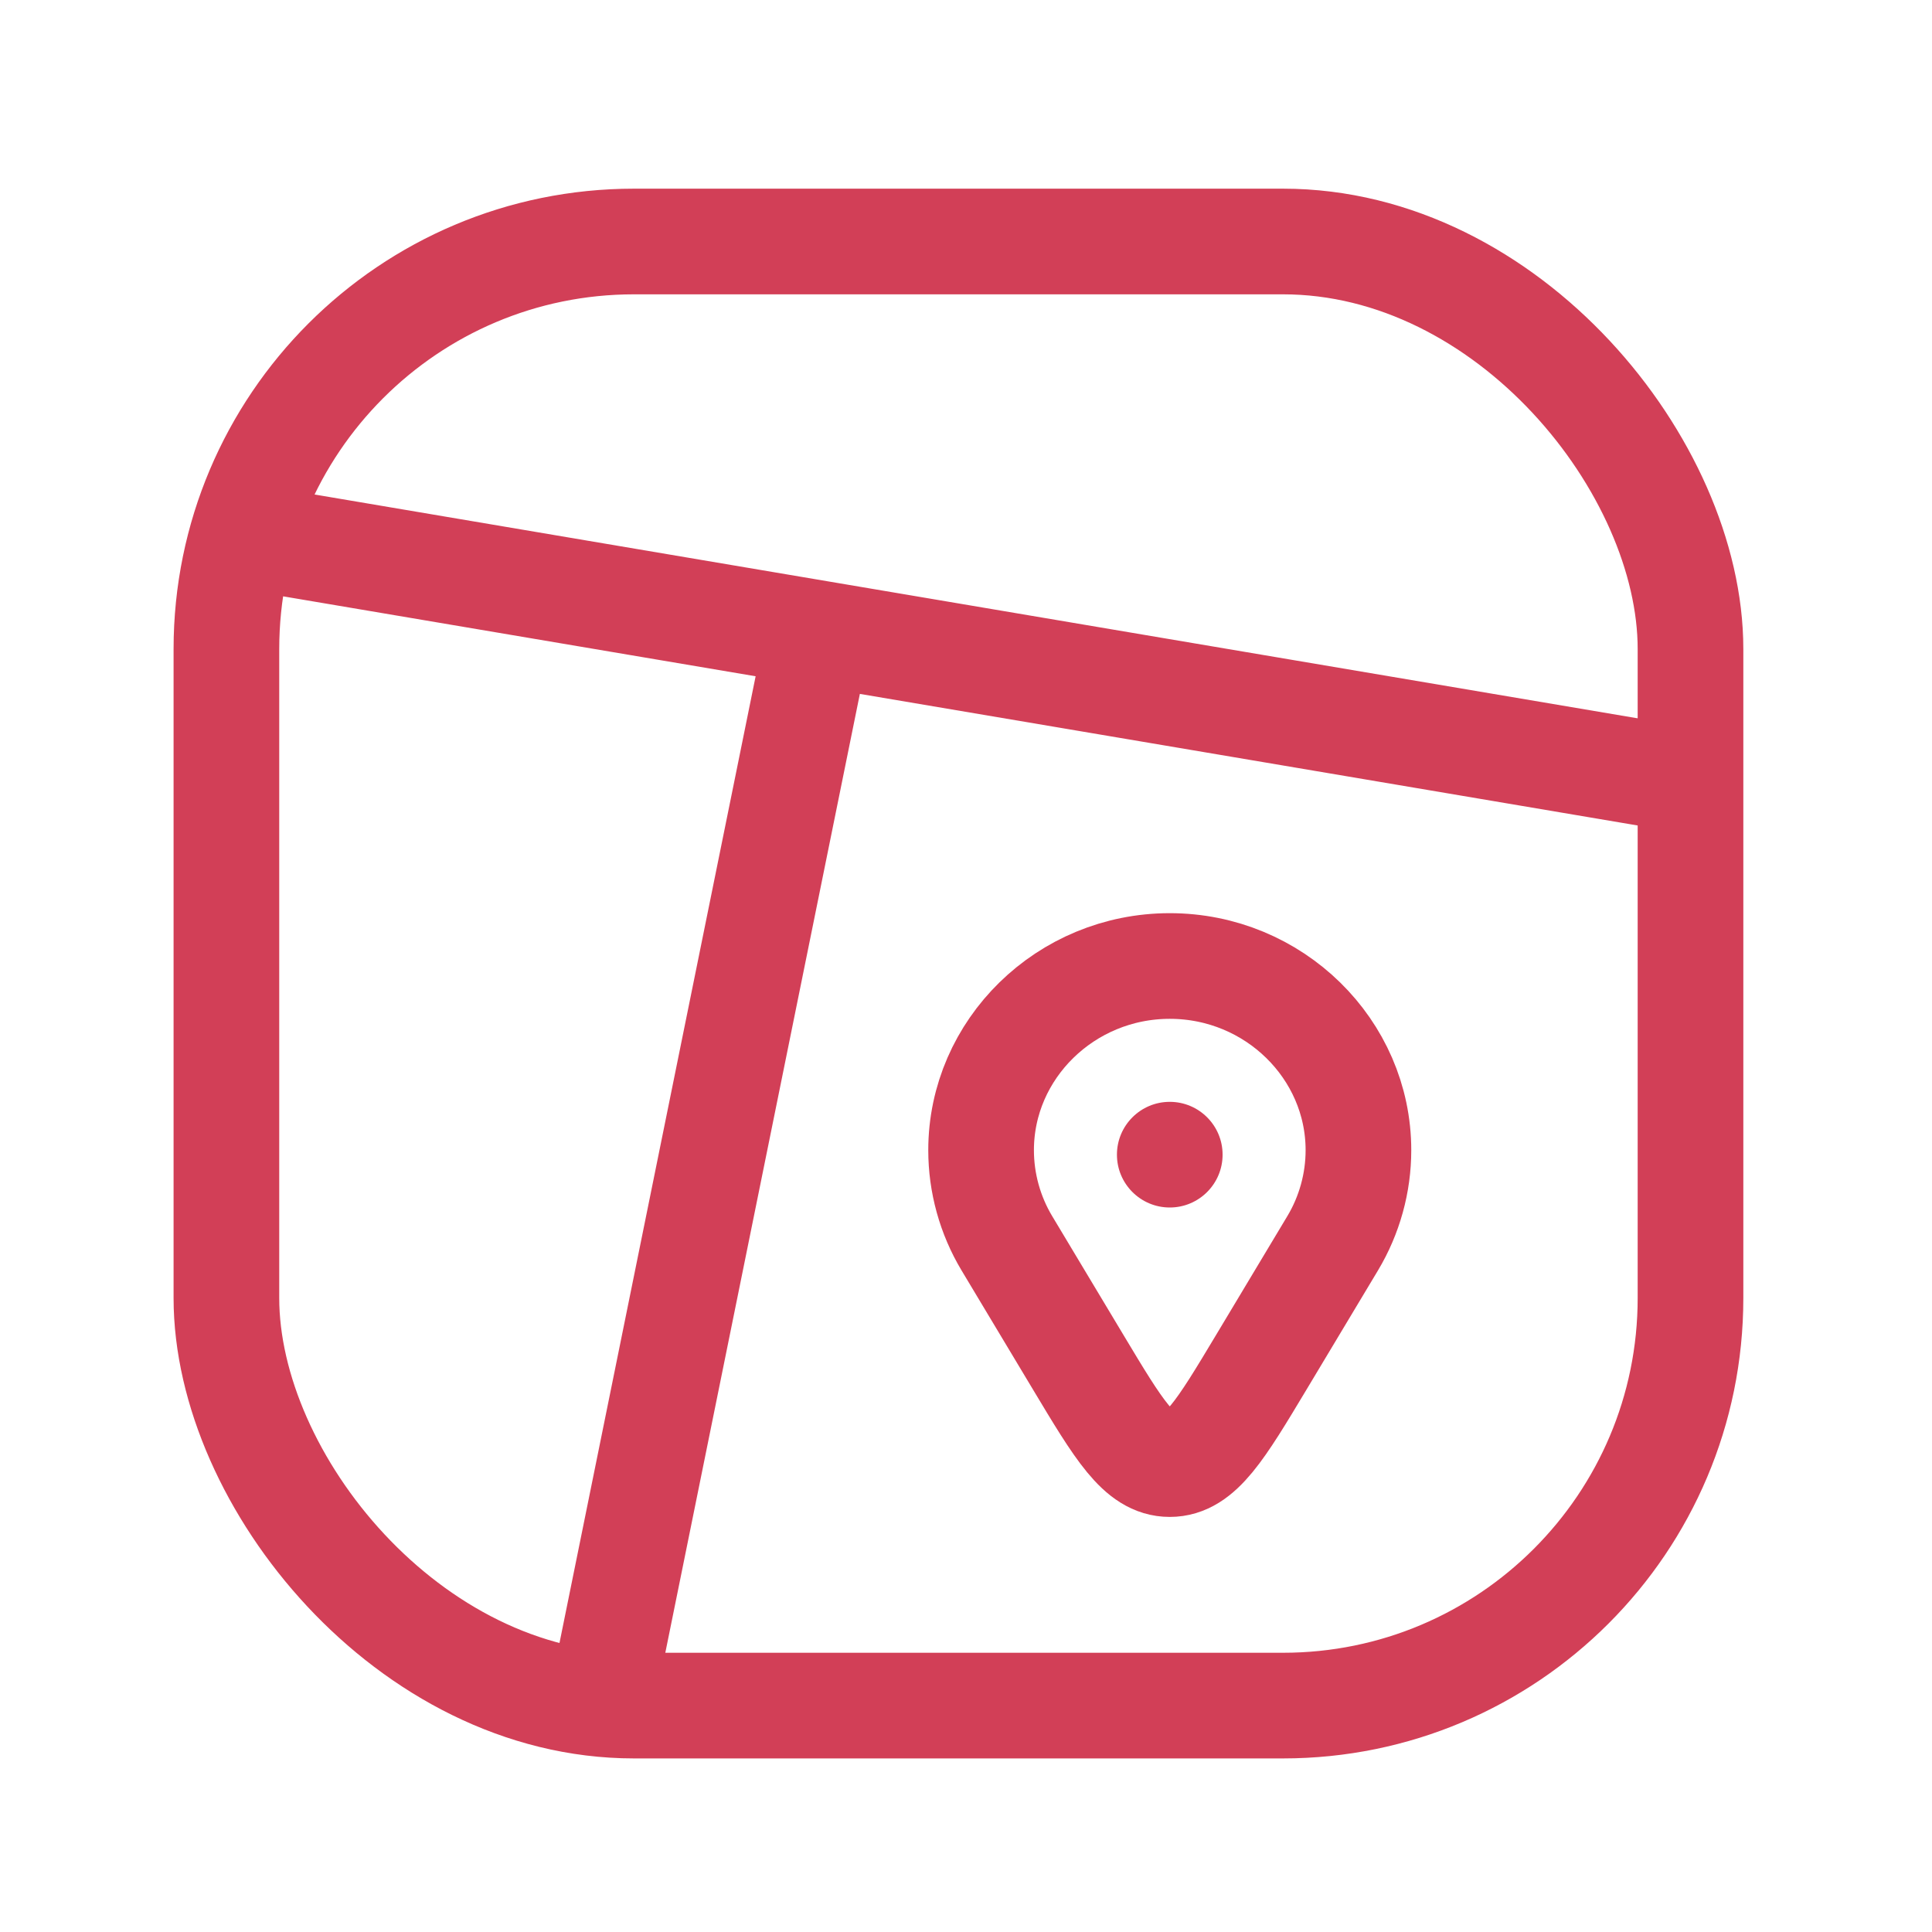
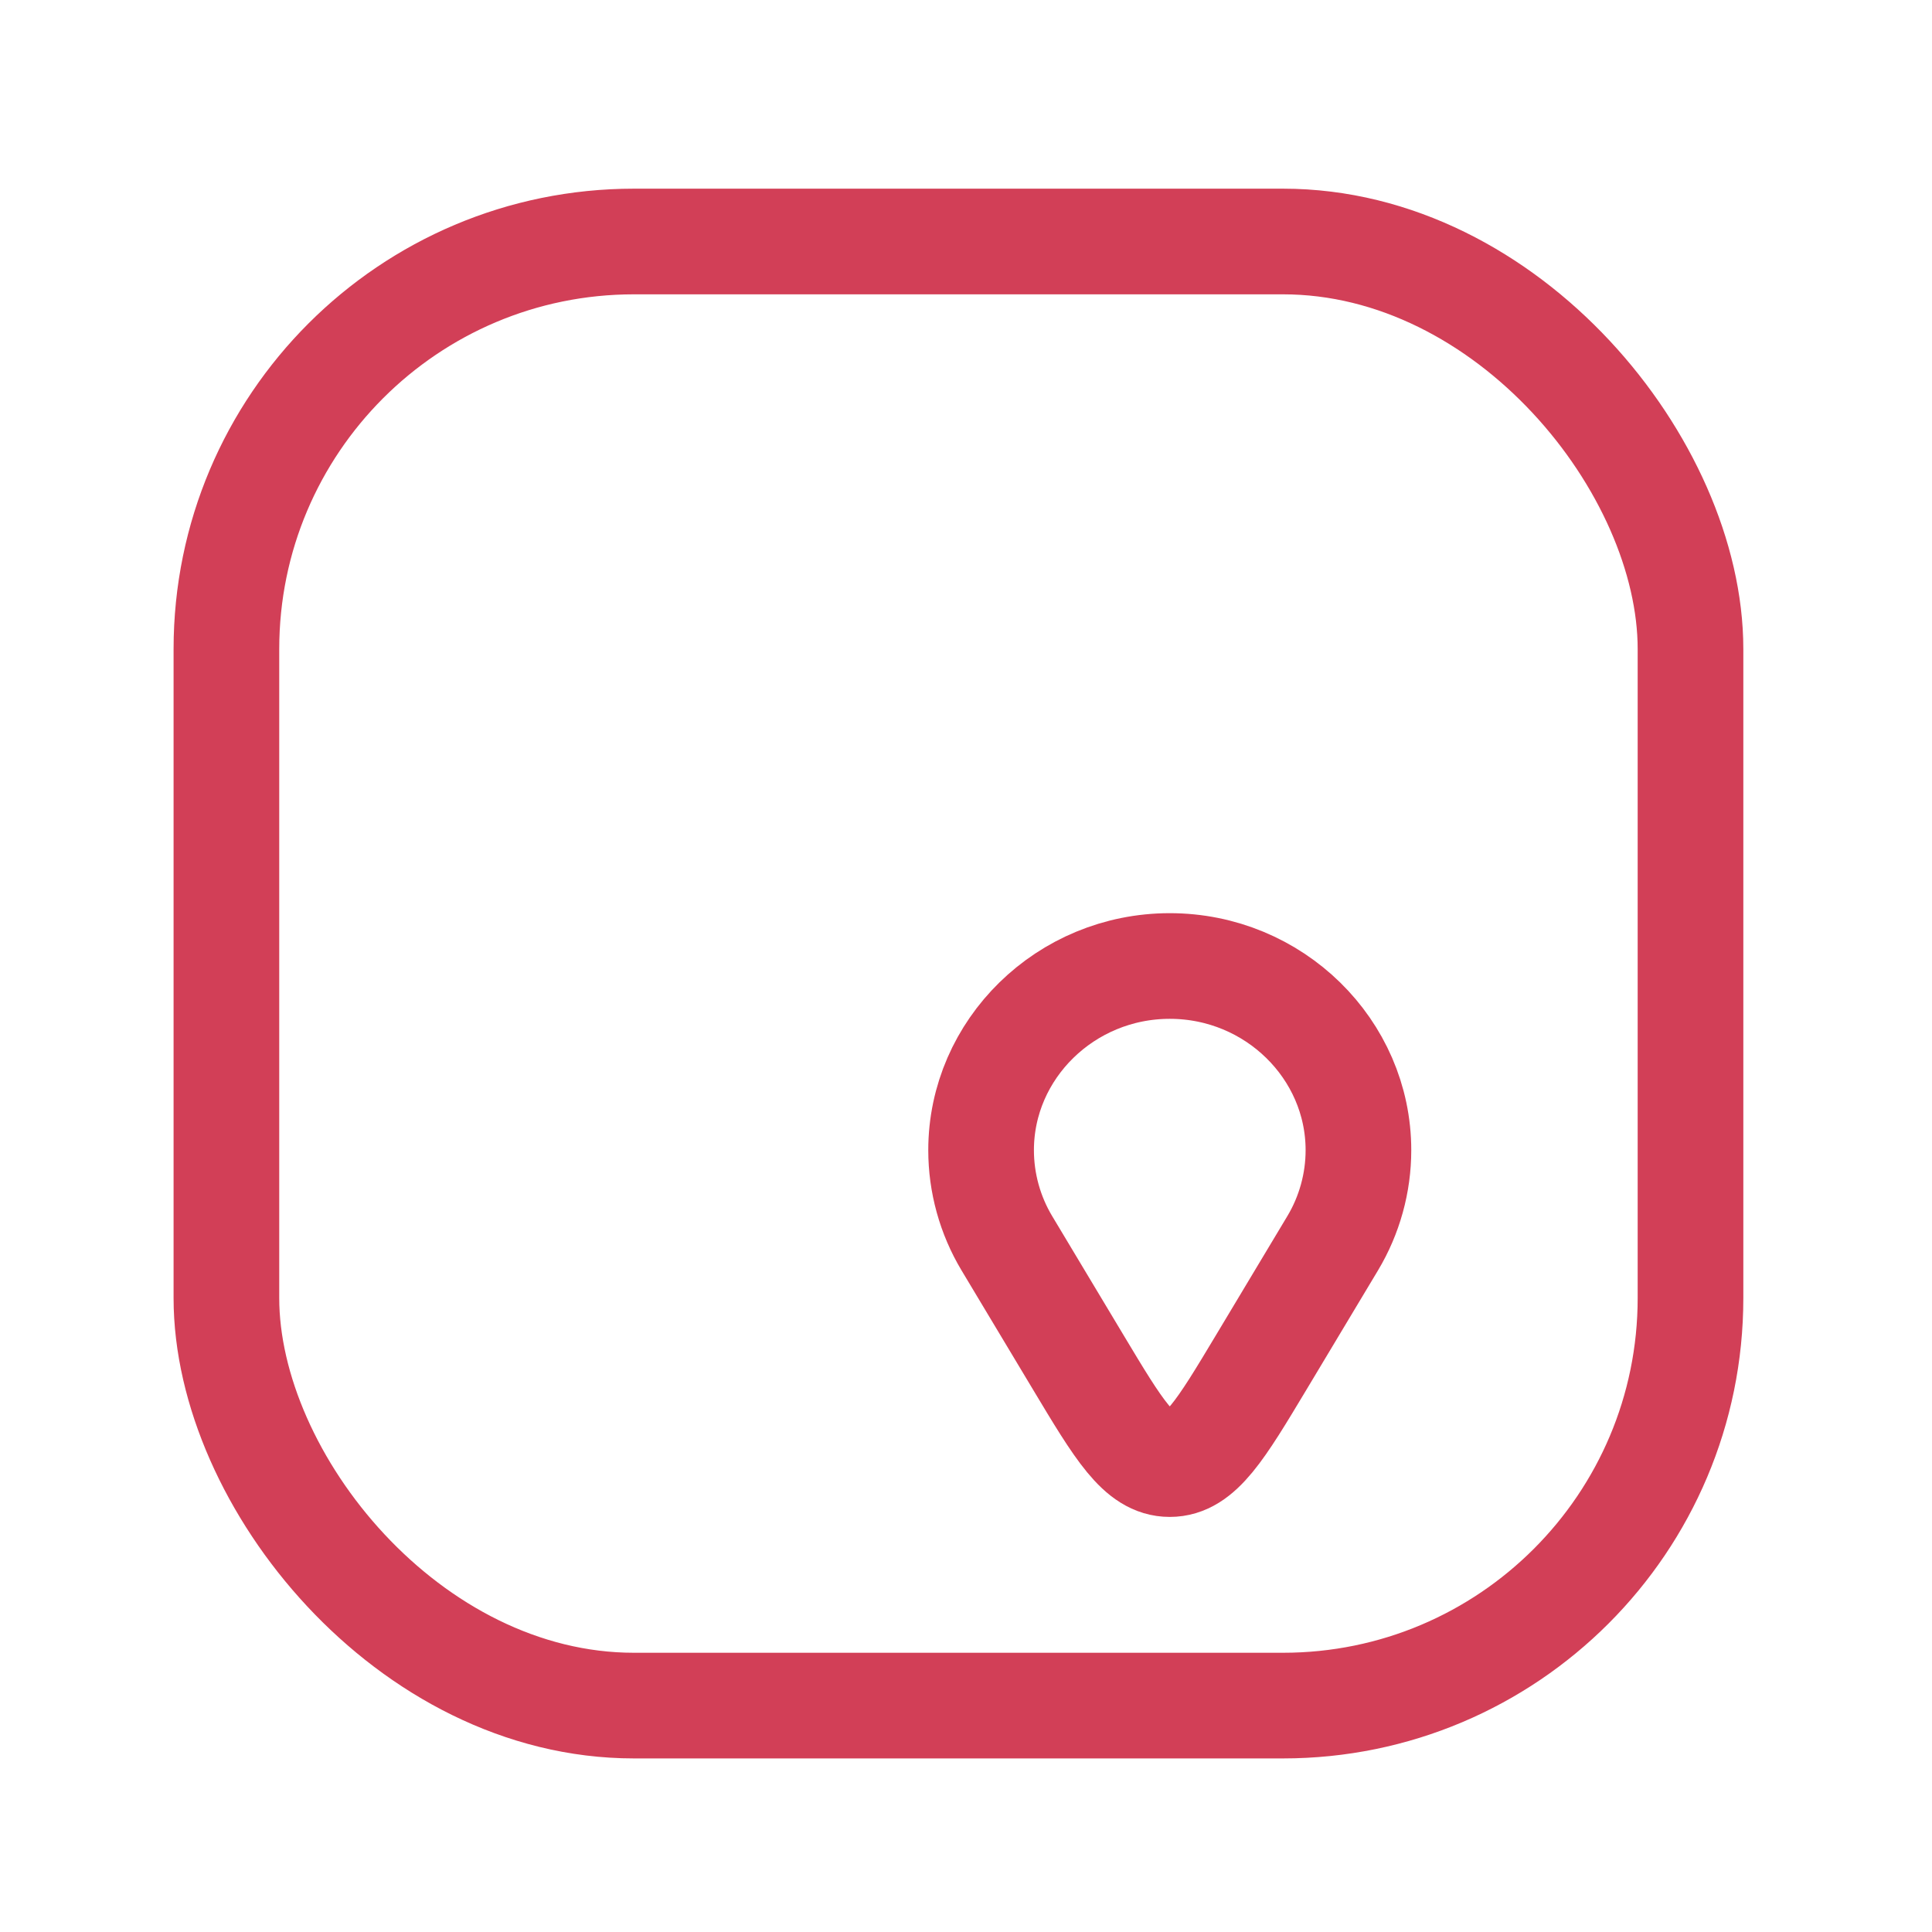
<svg xmlns="http://www.w3.org/2000/svg" width="128" height="128" fill="none" viewBox="0 0 128 128" id="map">
  <rect width="97" height="97" x="15" y="16" stroke="#D23F57" stroke-width="7" rx="27" />
-   <path stroke="#D23F57" stroke-linecap="round" stroke-width="7" d="M19 36L111.333 51.62M54 43L40 112" />
  <path stroke="#D23F57" stroke-width="7" d="M65 76.204C65 69.51 70.596 64 77.5 64C84.404 64 90 69.51 90 76.204C90 78.364 89.41 80.508 88.29 82.374L83.566 90.251C80.868 94.75 79.518 97 77.5 97C75.482 97 74.132 94.75 71.434 90.251L66.71 82.374C65.59 80.508 65 78.364 65 76.204Z" />
-   <path fill="#D23F57" d="M81 76.5C81 78.433 79.433 80 77.5 80C75.567 80 74 78.433 74 76.5C74 74.567 75.567 73 77.5 73C79.433 73 81 74.567 81 76.5Z" />
</svg>